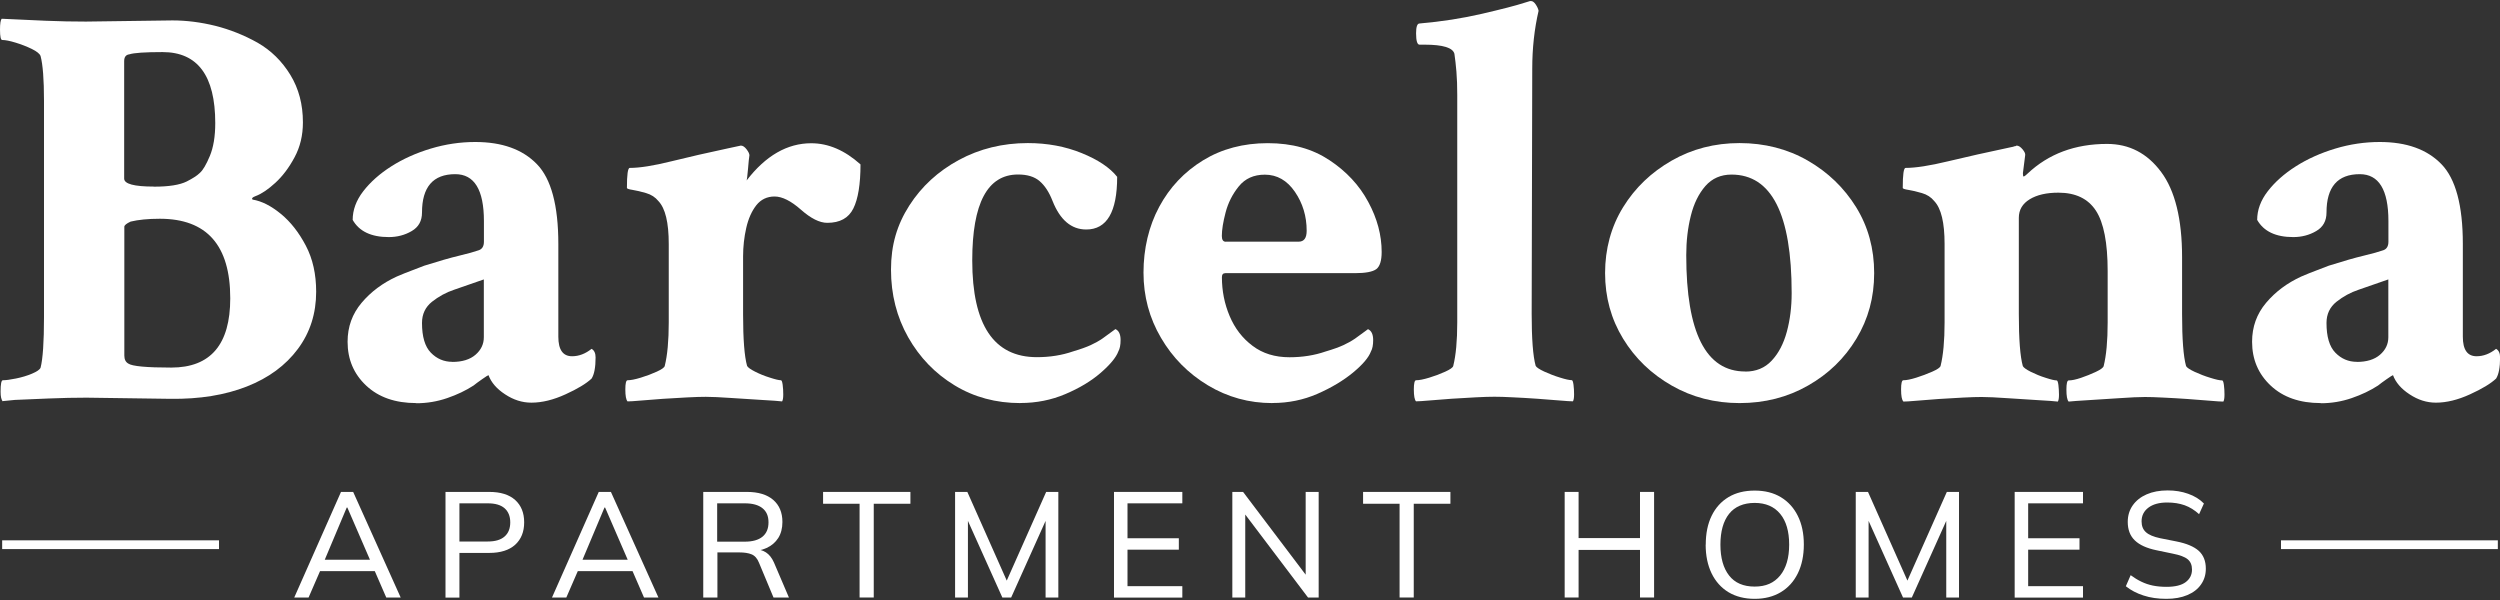
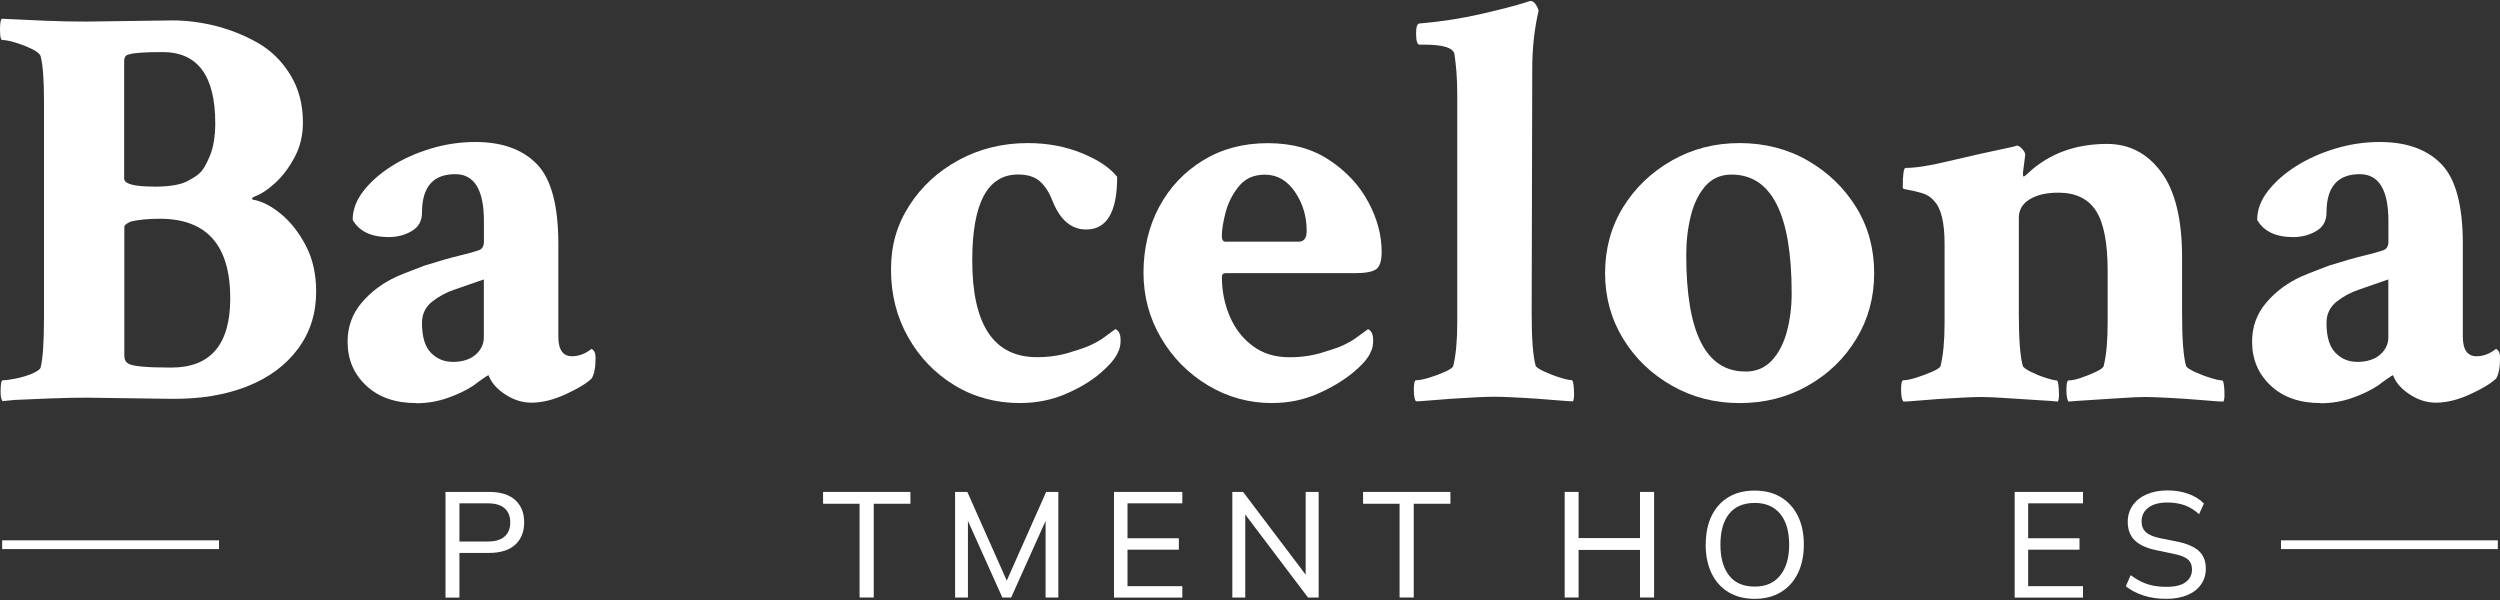
<svg xmlns="http://www.w3.org/2000/svg" id="uuid-11ce9d36-2e36-479d-b0a0-8187c0c0db02" data-name="logos" viewBox="0 0 300 72">
  <rect x="0" y="0" width="300" height="72" fill="#333333" stroke="none" />
  <defs>
    <style>
      .uuid-599de536-fe14-4078-bfa6-505d8c0a72c2 {
        fill: #fff;
      }
    </style>
  </defs>
  <g>
    <path class="uuid-599de536-fe14-4078-bfa6-505d8c0a72c2" d="M.34,48.17c-.18-.18-.27-.57-.27-1.17,0-.92.09-1.37.27-1.37.37,0,.89-.07,1.58-.21s1.33-.33,1.92-.58c.59-.25.94-.49,1.03-.72.27-1.05.41-3.07.41-6.05V12.09c0-2.56-.14-4.35-.41-5.36-.09-.27-.45-.56-1.06-.86-.62-.3-1.27-.55-1.96-.76-.69-.21-1.21-.31-1.58-.31-.18,0-.27-.41-.27-1.24,0-.73.07-1.17.21-1.31,1.83.09,3.58.17,5.26.24,1.67.07,3.29.1,4.84.1l10.38-.14c1.69,0,3.41.22,5.15.65,1.74.44,3.44,1.11,5.08,2.03,1.6.92,2.91,2.2,3.92,3.85,1.01,1.65,1.51,3.55,1.51,5.7,0,1.56-.33,2.95-1,4.19-.66,1.24-1.43,2.26-2.3,3.06-.87.8-1.67,1.34-2.4,1.61-.37.14-.48.27-.34.41,1.1.18,2.23.76,3.4,1.72,1.17.96,2.16,2.23,2.99,3.81s1.24,3.42,1.24,5.53c0,2.61-.73,4.9-2.2,6.87-1.47,1.97-3.5,3.47-6.12,4.5s-5.66,1.52-9.14,1.48l-10.1-.14c-1.37,0-2.9.03-4.57.1-1.67.07-3.01.13-4.02.17l-1.44.14ZM18.48,22.4c1.79,0,3.09-.21,3.92-.62.73-.37,1.26-.71,1.58-1.03.37-.32.77-1,1.2-2.03.43-1.03.65-2.35.65-3.95,0-5.68-2.11-8.52-6.32-8.52-2.11,0-3.44.09-3.99.27-.41.05-.62.32-.62.82v14.09c0,.64,1.19.96,3.57.96ZM20.55,44.11c4.72,0,7.08-2.77,7.08-8.31,0-6.37-2.82-9.55-8.45-9.55-1.42,0-2.59.12-3.5.34-.5.23-.76.44-.76.62v15.46c0,.46.16.78.48.96.46.32,2.18.48,5.15.48Z" />
    <path class="uuid-599de536-fe14-4078-bfa6-505d8c0a72c2" d="M49.95,48.37c-2.52,0-4.52-.7-6.01-2.1-1.49-1.4-2.23-3.15-2.23-5.26,0-1.79.56-3.34,1.68-4.67,1.12-1.33,2.53-2.38,4.23-3.16.64-.27,1.24-.52,1.79-.72.55-.21,1.05-.4,1.51-.58,1.74-.55,3.14-.95,4.19-1.2,1.05-.25,1.83-.47,2.34-.65.41-.14.62-.48.62-1.03v-2.47c0-3.76-1.15-5.63-3.44-5.63-2.66,0-3.99,1.54-3.99,4.6,0,1.01-.41,1.75-1.24,2.23-.82.48-1.74.72-2.75.72-2.11,0-3.55-.69-4.33-2.06,0-1.19.42-2.34,1.27-3.44.85-1.1,1.97-2.1,3.37-2.99,1.4-.89,2.98-1.6,4.74-2.13,1.76-.53,3.54-.79,5.33-.79,3.21,0,5.67.88,7.39,2.65,1.72,1.76,2.58,4.96,2.58,9.59v11.13c0,1.56.55,2.34,1.65,2.34.82,0,1.6-.3,2.34-.89.32.18.48.53.48,1.03,0,1.19-.16,2.04-.48,2.54-.64.6-1.68,1.23-3.13,1.89-1.44.66-2.81,1-4.09,1-1.1,0-2.15-.33-3.16-1-1.01-.66-1.67-1.43-1.99-2.3-.05,0-.3.16-.76.48-.46.32-.8.57-1.03.76-.92.6-1.97,1.1-3.16,1.51-1.19.41-2.43.62-3.71.62ZM54.28,43.43c1.19,0,2.12-.29,2.78-.86.66-.57,1-1.27,1-2.1v-6.94l-3.57,1.24c-.96.32-1.84.8-2.65,1.44-.8.64-1.2,1.49-1.2,2.54,0,1.65.35,2.84,1.06,3.57.71.73,1.57,1.1,2.58,1.1Z" />
-     <path class="uuid-599de536-fe14-4078-bfa6-505d8c0a72c2" d="M75.31,48.17c-.18-.18-.27-.66-.27-1.44,0-.73.09-1.1.27-1.1.37,0,.89-.1,1.58-.31s1.33-.45,1.92-.72c.59-.27.92-.5.96-.69.32-1.28.48-3.02.48-5.22v-9.41c0-2.57-.41-4.28-1.24-5.15-.37-.46-.86-.78-1.48-.96-.62-.18-1.16-.31-1.61-.38-.46-.07-.69-.15-.69-.24,0-1.6.11-2.4.34-2.4,1.19,0,2.85-.26,4.98-.79,2.13-.53,4.39-1.04,6.77-1.55l1.58-.34c.23,0,.46.15.69.45.23.3.34.54.34.72-.05.27-.1.82-.17,1.65-.07.82-.13,1.28-.17,1.37,2.29-2.98,4.88-4.47,7.76-4.47,2.06,0,4.03.85,5.91,2.54,0,2.38-.29,4.15-.86,5.29-.57,1.15-1.61,1.72-3.13,1.72-.92,0-1.97-.53-3.16-1.58-1.19-1.05-2.25-1.58-3.16-1.58s-1.65.36-2.2,1.06c-.55.71-.95,1.61-1.2,2.71-.25,1.1-.38,2.24-.38,3.44v6.94c0,2.98.16,5.04.48,6.18.09.18.41.41.96.69s1.14.52,1.79.72c.64.21,1.08.31,1.31.31.09,0,.16.18.21.55.05.37.07.76.07,1.17s-.05.69-.14.82c-.37-.05-1.15-.1-2.34-.17-1.19-.07-2.44-.15-3.75-.24-1.31-.09-2.33-.14-3.06-.14-.55,0-1.29.02-2.23.07-.94.05-1.91.1-2.92.17-1.01.07-1.9.14-2.68.21-.78.07-1.31.1-1.58.1Z" />
    <path class="uuid-599de536-fe14-4078-bfa6-505d8c0a72c2" d="M122.45,48.37c-2.93,0-5.57-.71-7.9-2.13-2.34-1.42-4.19-3.34-5.57-5.77-1.37-2.43-2.06-5.13-2.06-8.11s.73-5.4,2.2-7.7c1.47-2.29,3.45-4.11,5.94-5.46,2.5-1.35,5.26-2.03,8.28-2.03,2.34,0,4.49.4,6.46,1.2,1.97.8,3.39,1.75,4.26,2.85,0,4.22-1.24,6.32-3.71,6.32-1.79,0-3.14-1.14-4.05-3.44-.41-1.05-.93-1.84-1.55-2.37-.62-.53-1.48-.79-2.58-.79-3.67,0-5.5,3.44-5.5,10.31,0,7.74,2.59,11.61,7.76,11.61,1.56,0,3-.23,4.33-.69.92-.27,1.63-.53,2.13-.76.5-.23.97-.49,1.41-.79.43-.3.95-.68,1.55-1.13.41.18.62.62.62,1.31,0,.6-.09,1.05-.27,1.37-.27.73-.99,1.59-2.13,2.58-1.15.99-2.55,1.83-4.23,2.54-1.67.71-3.47,1.07-5.39,1.07Z" />
    <path class="uuid-599de536-fe14-4078-bfa6-505d8c0a72c2" d="M152.68,48.37c-2.79,0-5.37-.71-7.73-2.13-2.36-1.42-4.24-3.32-5.63-5.7-1.4-2.38-2.1-4.99-2.1-7.83s.63-5.57,1.89-7.9c1.26-2.34,3.01-4.19,5.26-5.57,2.24-1.37,4.83-2.06,7.76-2.06s5.35.68,7.39,2.03c2.04,1.35,3.6,3.02,4.67,5.02,1.08,1.99,1.61,4,1.61,6.01,0,1.05-.22,1.74-.65,2.06-.44.32-1.29.48-2.58.48h-15.53c-.27,0-.41.16-.41.48,0,1.65.31,3.21.93,4.67.62,1.47,1.53,2.66,2.75,3.57,1.21.92,2.69,1.37,4.43,1.37,1.56,0,3-.23,4.33-.69.92-.27,1.63-.53,2.13-.76.5-.23.97-.49,1.41-.79.43-.3.95-.68,1.55-1.13.41.18.62.62.62,1.31,0,.6-.09,1.05-.27,1.37-.27.73-1,1.58-2.16,2.54-1.17.96-2.59,1.81-4.26,2.54-1.67.73-3.47,1.1-5.39,1.1ZM147.11,29h8.73c.64,0,.96-.43.96-1.31,0-1.74-.47-3.3-1.41-4.67-.94-1.37-2.14-2.06-3.61-2.06-1.33,0-2.37.47-3.13,1.41-.76.94-1.28,1.98-1.58,3.13-.3,1.15-.45,2.08-.45,2.82,0,.46.16.69.48.69Z" />
    <path class="uuid-599de536-fe14-4078-bfa6-505d8c0a72c2" d="M169.93,48.17c-.18-.18-.27-.66-.27-1.44,0-.73.09-1.1.27-1.1.37,0,.89-.1,1.58-.31.69-.21,1.33-.45,1.92-.72.59-.27.92-.5.96-.69.32-1.28.48-3.02.48-5.22V11.41c0-1.05-.03-1.99-.1-2.82-.07-.82-.15-1.53-.24-2.13-.18-.73-1.37-1.1-3.57-1.1h-.62c-.27,0-.41-.46-.41-1.37,0-.78.14-1.17.41-1.17,2.66-.23,5.16-.62,7.52-1.17,2.36-.55,4.04-.98,5.05-1.31l.69-.21h.14c.18,0,.37.14.55.41.18.27.3.53.34.76-.5,2.15-.76,4.47-.76,6.94l-.07,29.41c0,3.02.16,5.11.48,6.25.09.18.43.41,1.03.69.59.27,1.23.52,1.89.72.66.21,1.13.31,1.41.31.09,0,.16.18.21.55.05.37.07.76.07,1.17s-.05.69-.14.82c-.27,0-.8-.03-1.58-.1-.78-.07-1.68-.14-2.71-.21-1.03-.07-2-.13-2.92-.17-.92-.05-1.65-.07-2.2-.07s-1.3.02-2.23.07c-.94.05-1.91.1-2.92.17-1.01.07-1.9.14-2.68.21-.78.07-1.31.1-1.58.1Z" />
    <path class="uuid-599de536-fe14-4078-bfa6-505d8c0a72c2" d="M208.75,48.37c-2.98,0-5.69-.7-8.14-2.1-2.45-1.4-4.4-3.27-5.84-5.63-1.44-2.36-2.16-4.98-2.16-7.87s.72-5.57,2.16-7.9c1.44-2.34,3.39-4.2,5.84-5.6,2.45-1.4,5.16-2.1,8.14-2.1s5.75.7,8.18,2.1c2.43,1.4,4.36,3.26,5.81,5.6,1.44,2.34,2.16,4.97,2.16,7.9s-.71,5.51-2.13,7.87c-1.42,2.36-3.36,4.24-5.81,5.63-2.45,1.4-5.19,2.1-8.21,2.1ZM209.44,44.59c1.28,0,2.34-.43,3.16-1.31.82-.87,1.43-2.03,1.82-3.47.39-1.44.58-2.99.58-4.64,0-9.48-2.41-14.22-7.22-14.22-1.28,0-2.33.46-3.13,1.37-.8.92-1.39,2.11-1.75,3.57-.37,1.47-.55,3.05-.55,4.74,0,9.3,2.36,13.95,7.08,13.95Z" />
    <path class="uuid-599de536-fe14-4078-bfa6-505d8c0a72c2" d="M228.4,48.17c-.18-.18-.27-.66-.27-1.44,0-.73.09-1.1.27-1.1.37,0,.88-.1,1.55-.31.66-.21,1.31-.45,1.92-.72s.95-.5,1-.69c.32-1.28.48-3.02.48-5.22v-9.41c0-2.57-.41-4.28-1.24-5.15-.37-.46-.86-.78-1.48-.96-.62-.18-1.16-.31-1.61-.38-.46-.07-.69-.15-.69-.24,0-1.6.11-2.4.34-2.4,1.19,0,2.89-.26,5.08-.79,2.2-.53,4.7-1.09,7.49-1.68l.34-.07s.14-.07.27-.07l.14-.07c.23,0,.47.15.72.45.25.3.35.54.31.72l-.27,2.13c0,.23.02.37.07.41.09,0,.25-.11.48-.34,2.52-2.38,5.7-3.57,9.55-3.57,2.66,0,4.82,1.12,6.49,3.37,1.67,2.24,2.51,5.66,2.51,10.24v6.8c0,3.02.16,5.11.48,6.25.09.18.43.41,1.03.69.59.27,1.22.52,1.89.72.66.21,1.13.31,1.41.31.09,0,.16.18.21.55.05.37.07.76.07,1.17s-.05.69-.14.82c-.27,0-.8-.03-1.58-.1-.78-.07-1.68-.14-2.71-.21-1.03-.07-2-.13-2.92-.17-.92-.05-1.65-.07-2.2-.07-.73,0-1.75.05-3.06.14-1.31.09-2.55.17-3.75.24-1.19.07-1.97.13-2.34.17-.18-.18-.27-.66-.27-1.44,0-.73.09-1.1.27-1.1.37,0,.86-.1,1.48-.31s1.21-.45,1.79-.72c.57-.27.88-.5.93-.69.32-1.28.48-3.02.48-5.22v-6.18c0-3.39-.47-5.81-1.41-7.25-.94-1.44-2.44-2.16-4.5-2.16-1.42,0-2.57.26-3.44.79-.87.53-1.31,1.27-1.31,2.23v11.54c0,3.02.16,5.11.48,6.25.09.18.41.41.96.69.55.27,1.14.52,1.79.72.64.21,1.08.31,1.31.31.09,0,.16.18.21.55.04.37.07.76.07,1.17s-.05.69-.14.82c-.37-.05-1.15-.1-2.34-.17-1.19-.07-2.44-.15-3.74-.24-1.31-.09-2.33-.14-3.06-.14-.55,0-1.3.02-2.23.07-.94.05-1.91.1-2.92.17-1.01.07-1.9.14-2.68.21-.78.07-1.31.1-1.58.1Z" />
    <path class="uuid-599de536-fe14-4078-bfa6-505d8c0a72c2" d="M278.49,48.37c-2.52,0-4.52-.7-6.01-2.1-1.49-1.4-2.23-3.15-2.23-5.26,0-1.79.56-3.34,1.68-4.67,1.12-1.33,2.53-2.38,4.23-3.16.64-.27,1.24-.52,1.79-.72.55-.21,1.05-.4,1.51-.58,1.74-.55,3.14-.95,4.19-1.2,1.05-.25,1.83-.47,2.34-.65.41-.14.62-.48.62-1.03v-2.47c0-3.76-1.15-5.63-3.44-5.63-2.66,0-3.99,1.54-3.99,4.6,0,1.01-.41,1.75-1.24,2.23-.82.48-1.74.72-2.75.72-2.11,0-3.55-.69-4.33-2.06,0-1.19.42-2.34,1.27-3.44.85-1.1,1.97-2.1,3.37-2.99,1.4-.89,2.98-1.6,4.74-2.13,1.76-.53,3.54-.79,5.33-.79,3.21,0,5.67.88,7.39,2.65,1.72,1.76,2.58,4.96,2.58,9.59v11.13c0,1.56.55,2.34,1.65,2.34.82,0,1.6-.3,2.34-.89.32.18.48.53.48,1.03,0,1.19-.16,2.04-.48,2.54-.64.6-1.68,1.23-3.13,1.89-1.44.66-2.81,1-4.09,1-1.1,0-2.15-.33-3.16-1-1.01-.66-1.67-1.43-1.99-2.3-.05,0-.3.16-.76.48-.46.32-.8.57-1.03.76-.92.6-1.97,1.1-3.16,1.51-1.19.41-2.43.62-3.71.62ZM282.82,43.43c1.19,0,2.12-.29,2.78-.86.66-.57,1-1.27,1-2.1v-6.94l-3.57,1.24c-.96.32-1.84.8-2.65,1.44-.8.64-1.2,1.49-1.2,2.54,0,1.65.35,2.84,1.06,3.57.71.73,1.57,1.1,2.58,1.1Z" />
  </g>
  <g>
-     <path class="uuid-599de536-fe14-4078-bfa6-505d8c0a72c2" d="M35.31,71.7l5.61-12.67h1.46l5.7,12.67h-1.73l-1.56-3.59.72.43h-7.71l.79-.43-1.56,3.59h-1.71ZM41.61,60.9l-2.8,6.65-.43-.38h6.52l-.34.38-2.88-6.65h-.07Z" />
    <path class="uuid-599de536-fe14-4078-bfa6-505d8c0a72c2" d="M53.46,71.7v-12.67h5.25c1.35,0,2.39.32,3.11.97.72.65,1.08,1.54,1.08,2.68s-.36,2.03-1.08,2.69c-.72.65-1.76.98-3.11.98h-3.58v5.36h-1.67ZM55.13,64.98h3.41c.89,0,1.56-.2,2.01-.6.46-.4.68-.97.68-1.7s-.23-1.29-.68-1.69c-.46-.4-1.13-.59-2.01-.59h-3.41v4.58Z" />
-     <path class="uuid-599de536-fe14-4078-bfa6-505d8c0a72c2" d="M66.24,71.7l5.61-12.67h1.46l5.7,12.67h-1.73l-1.56-3.59.72.43h-7.71l.79-.43-1.56,3.59h-1.71ZM72.54,60.9l-2.8,6.65-.43-.38h6.52l-.34.38-2.88-6.65h-.07Z" />
-     <path class="uuid-599de536-fe14-4078-bfa6-505d8c0a72c2" d="M84.39,71.7v-12.67h5.25c1.35,0,2.4.32,3.14.95.74.64,1.11,1.52,1.11,2.66,0,.75-.17,1.4-.5,1.92-.34.53-.81.93-1.41,1.2-.61.28-1.31.41-2.11.41l.31-.25h.43c.49,0,.93.12,1.31.37.38.25.7.64.95,1.2l1.8,4.21h-1.85l-1.74-4.17c-.2-.51-.5-.85-.89-1.01-.39-.16-.88-.23-1.46-.23h-2.64v5.41h-1.67ZM86.06,65h3.32c.92,0,1.63-.2,2.11-.59.49-.4.73-.97.73-1.73s-.24-1.31-.73-1.7c-.49-.39-1.19-.58-2.11-.58h-3.32v4.6Z" />
    <path class="uuid-599de536-fe14-4078-bfa6-505d8c0a72c2" d="M103.15,71.7v-11.25h-4.38v-1.42h10.48v1.42h-4.4v11.25h-1.69Z" />
    <path class="uuid-599de536-fe14-4078-bfa6-505d8c0a72c2" d="M114.61,71.7v-12.67h1.47l5,11.25h-.54l5-11.25h1.46v12.67h-1.53v-10.44h.56l-4.69,10.44h-1.06l-4.69-10.44h.56v10.44h-1.53Z" />
    <path class="uuid-599de536-fe14-4078-bfa6-505d8c0a72c2" d="M133.68,71.7v-12.67h8.2v1.37h-6.58v4.19h6.16v1.37h-6.16v4.38h6.58v1.37h-8.2Z" />
    <path class="uuid-599de536-fe14-4078-bfa6-505d8c0a72c2" d="M147.88,71.7v-12.67h1.29l7.94,10.5h-.43v-10.5h1.56v12.67h-1.28l-7.94-10.5h.41v10.5h-1.56Z" />
    <path class="uuid-599de536-fe14-4078-bfa6-505d8c0a72c2" d="M167.95,71.7v-11.25h-4.38v-1.42h10.48v1.42h-4.4v11.25h-1.69Z" />
    <path class="uuid-599de536-fe14-4078-bfa6-505d8c0a72c2" d="M187.76,71.7v-12.67h1.67v5.54h7.37v-5.54h1.69v12.67h-1.69v-5.71h-7.37v5.71h-1.67Z" />
    <path class="uuid-599de536-fe14-4078-bfa6-505d8c0a72c2" d="M204.69,65.36c0-1.33.23-2.48.7-3.45s1.14-1.72,2.02-2.25c.88-.53,1.93-.79,3.15-.79s2.26.26,3.14.79c.88.53,1.56,1.28,2.04,2.25.48.97.72,2.11.72,3.43s-.24,2.48-.72,3.46c-.48.98-1.16,1.73-2.04,2.26-.88.53-1.93.8-3.14.8s-2.27-.27-3.15-.8c-.87-.53-1.55-1.29-2.02-2.26-.47-.98-.71-2.12-.71-3.44ZM206.45,65.36c0,1.58.35,2.82,1.04,3.7.69.89,1.72,1.33,3.07,1.33s2.32-.44,3.05-1.32c.72-.88,1.09-2.12,1.09-3.71s-.36-2.83-1.08-3.7c-.72-.87-1.74-1.31-3.06-1.31s-2.38.44-3.07,1.31c-.69.87-1.04,2.11-1.04,3.7Z" />
-     <path class="uuid-599de536-fe14-4078-bfa6-505d8c0a72c2" d="M222.69,71.7v-12.67h1.47l5,11.25h-.54l5-11.25h1.46v12.67h-1.53v-10.44h.56l-4.69,10.44h-1.06l-4.69-10.44h.56v10.44h-1.53Z" />
    <path class="uuid-599de536-fe14-4078-bfa6-505d8c0a72c2" d="M241.76,71.7v-12.67h8.2v1.37h-6.58v4.19h6.16v1.37h-6.16v4.38h6.58v1.37h-8.2Z" />
    <path class="uuid-599de536-fe14-4078-bfa6-505d8c0a72c2" d="M259.97,71.86c-1.02,0-1.94-.13-2.75-.4-.81-.26-1.52-.63-2.12-1.11l.58-1.33c.42.31.84.57,1.28.78.43.21.9.37,1.39.47.5.1,1.04.15,1.63.15,1.04,0,1.81-.19,2.31-.57.5-.38.75-.88.75-1.5,0-.54-.17-.95-.52-1.24-.35-.29-.95-.51-1.82-.68l-1.92-.4c-1.16-.24-2.03-.63-2.6-1.18-.57-.55-.85-1.29-.85-2.22,0-.76.2-1.42.6-1.99.4-.57.96-1.01,1.67-1.32.71-.31,1.55-.47,2.51-.47.89,0,1.71.13,2.46.4.75.26,1.39.65,1.9,1.17l-.58,1.28c-.54-.49-1.12-.85-1.73-1.07-.62-.22-1.32-.33-2.09-.33-.95,0-1.7.2-2.25.61-.55.41-.83.96-.83,1.65,0,.55.17.99.52,1.3.35.32.92.56,1.73.73l1.92.38c1.22.24,2.12.62,2.69,1.13.57.52.85,1.23.85,2.14,0,.72-.19,1.35-.58,1.9-.38.55-.93.97-1.64,1.27-.71.3-1.55.45-2.52.45Z" />
  </g>
  <g>
    <rect class="uuid-599de536-fe14-4078-bfa6-505d8c0a72c2" x="273.72" y="64.84" width="26.02" height="1.05" />
    <rect class="uuid-599de536-fe14-4078-bfa6-505d8c0a72c2" x=".26" y="64.84" width="26.02" height="1.05" />
  </g>
</svg>